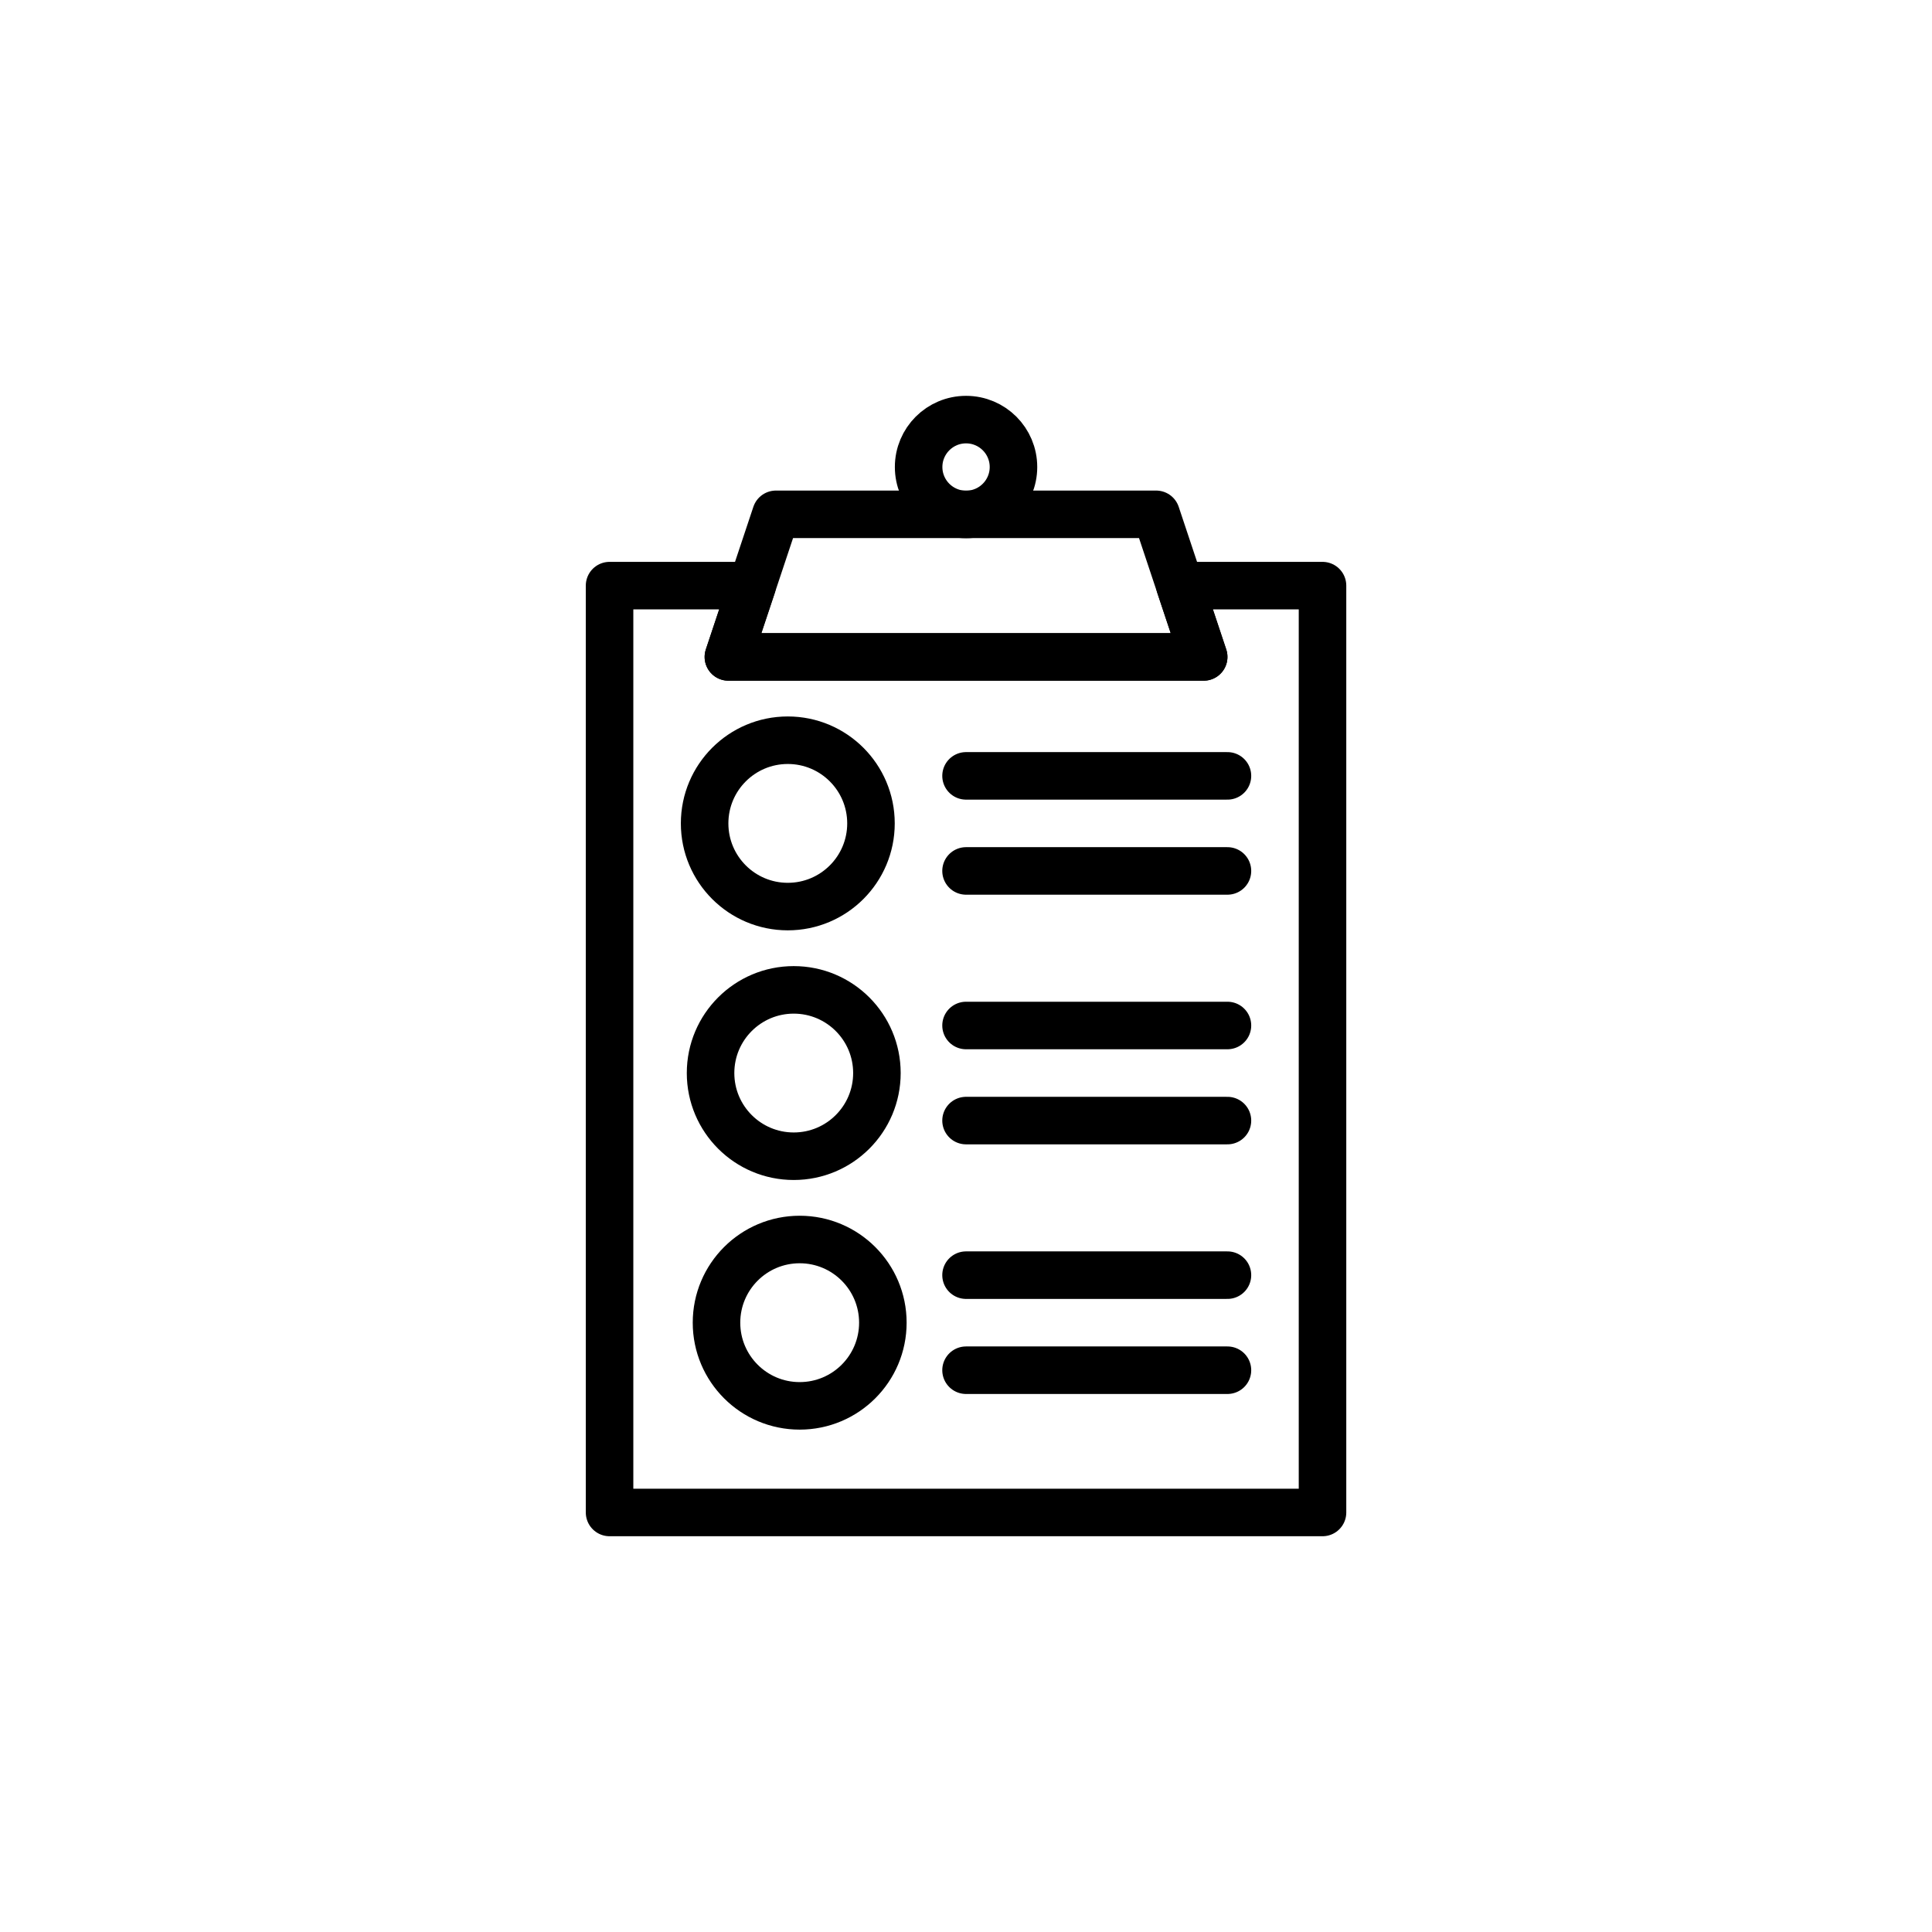
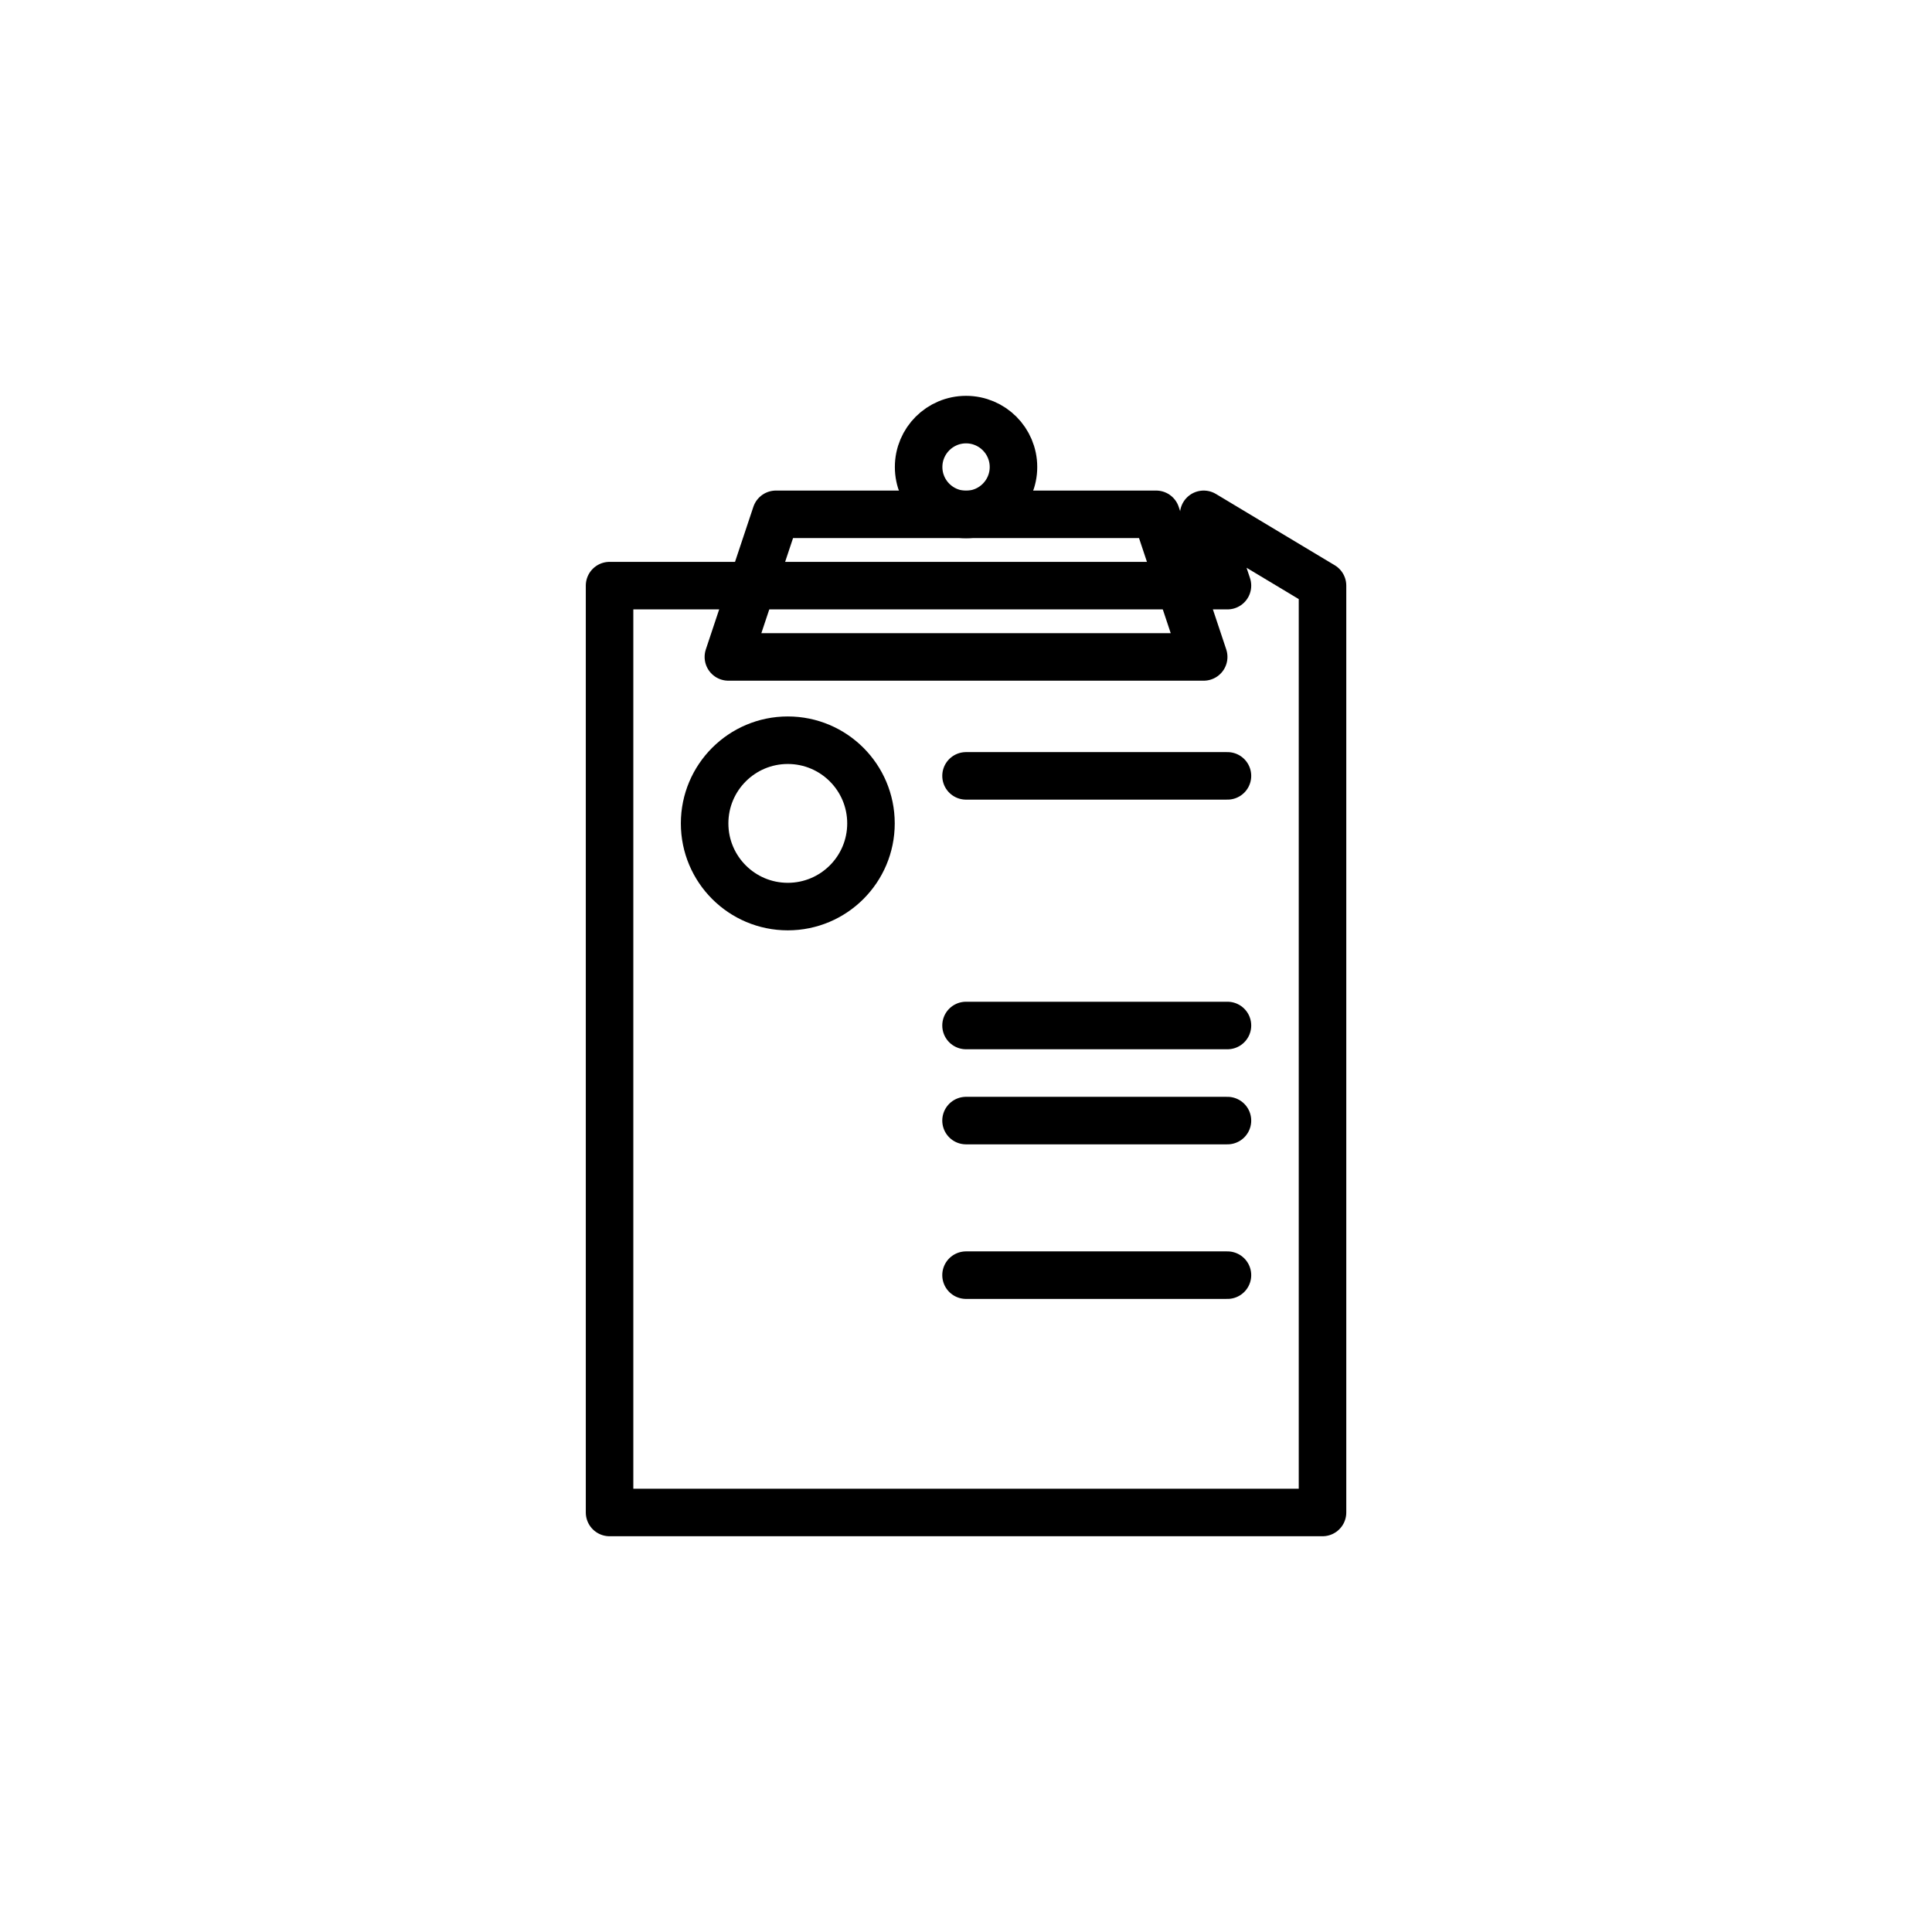
<svg xmlns="http://www.w3.org/2000/svg" width="800px" height="800px" version="1.1" viewBox="144 144 512 512">
  <g fill="none" stroke="#000000" stroke-linecap="round" stroke-linejoin="round" stroke-miterlimit="10" stroke-width="2">
-     <path transform="matrix(6.298 0 0 6.298 148.09 148.09)" d="m55 23.993v39h-30v-39h6l-1 3h20l-1-3z" />
+     <path transform="matrix(6.298 0 0 6.298 148.09 148.09)" d="m55 23.993v39h-30v-39h6h20l-1-3z" />
    <path transform="matrix(6.298 0 0 6.298 148.09 148.09)" d="m50 26.993h-20l2-6h16z" />
    <path transform="matrix(6.298 0 0 6.298 148.09 148.09)" d="m41.996 19.002c0 1.102-0.893 1.996-1.995 1.996s-1.996-0.894-1.996-1.996 0.894-1.995 1.996-1.995 1.995 0.893 1.995 1.995" />
    <path transform="matrix(6.298 0 0 6.298 148.09 148.09)" d="m36 33.998c0 1.933-1.567 3.5-3.5 3.5-1.933 0-3.5-1.567-3.5-3.5s1.567-3.5 3.5-3.5c1.933 0 3.5 1.567 3.5 3.5" />
-     <path transform="matrix(6.298 0 0 6.298 148.09 148.09)" d="m36.25 44.503c0 1.933-1.567 3.5-3.5 3.5-1.933 0-3.5-1.567-3.5-3.5 0-1.933 1.567-3.5 3.5-3.5 1.933 0 3.5 1.567 3.5 3.5" />
-     <path transform="matrix(6.298 0 0 6.298 148.09 148.09)" d="m36.5 55.007c0 1.933-1.567 3.5-3.5 3.5-1.933 0-3.5-1.567-3.5-3.5s1.567-3.5 3.5-3.5c1.933 0 3.5 1.567 3.5 3.5" />
    <path transform="matrix(6.298 0 0 6.298 148.09 148.09)" d="m40 31.998h11" />
-     <path transform="matrix(6.298 0 0 6.298 148.09 148.09)" d="m40 35.998h11" />
    <path transform="matrix(6.298 0 0 6.298 148.09 148.09)" d="m40 42.502h11" />
    <path transform="matrix(6.298 0 0 6.298 148.09 148.09)" d="m40 46.503h11" />
    <path transform="matrix(6.298 0 0 6.298 148.09 148.09)" d="m40 53.007h11" />
-     <path transform="matrix(6.298 0 0 6.298 148.09 148.09)" d="m40 57.007h11" />
    <path transform="matrix(6.298 0 0 6.298 148.09 148.09)" d="m32.5 33.998" />
    <path transform="matrix(6.298 0 0 6.298 148.09 148.09)" d="m32.75 44.503" />
  </g>
</svg>